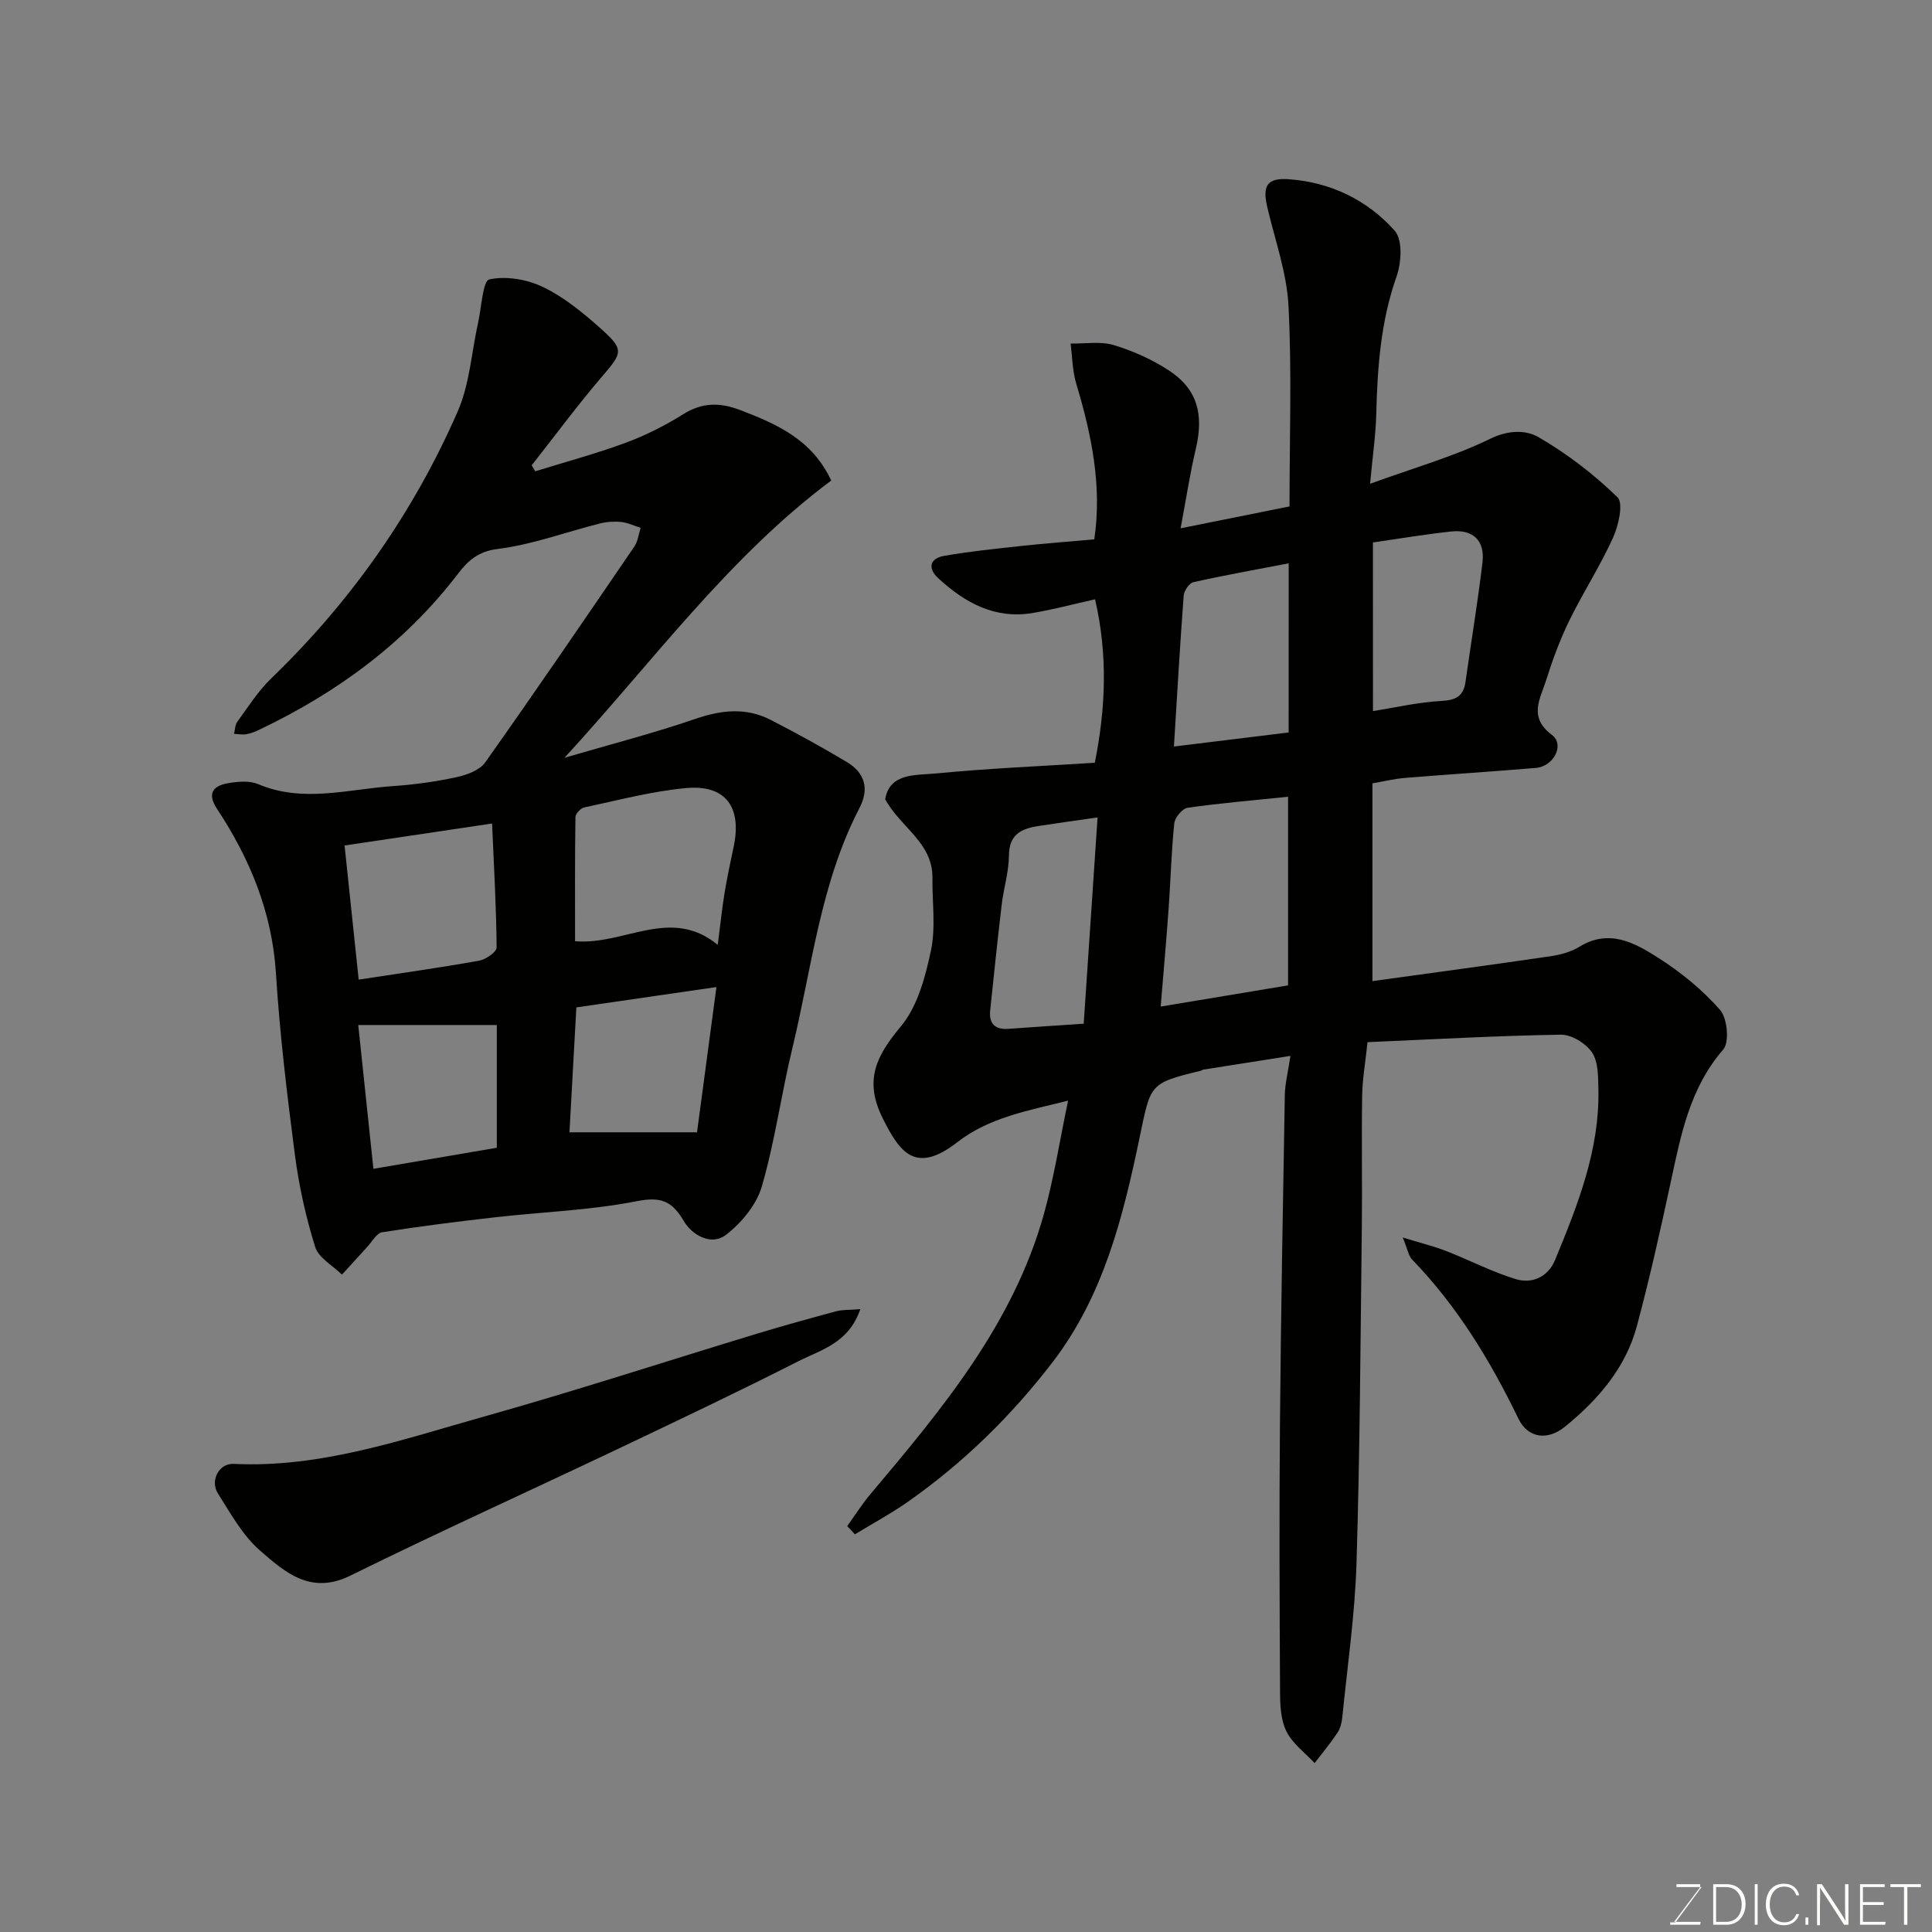
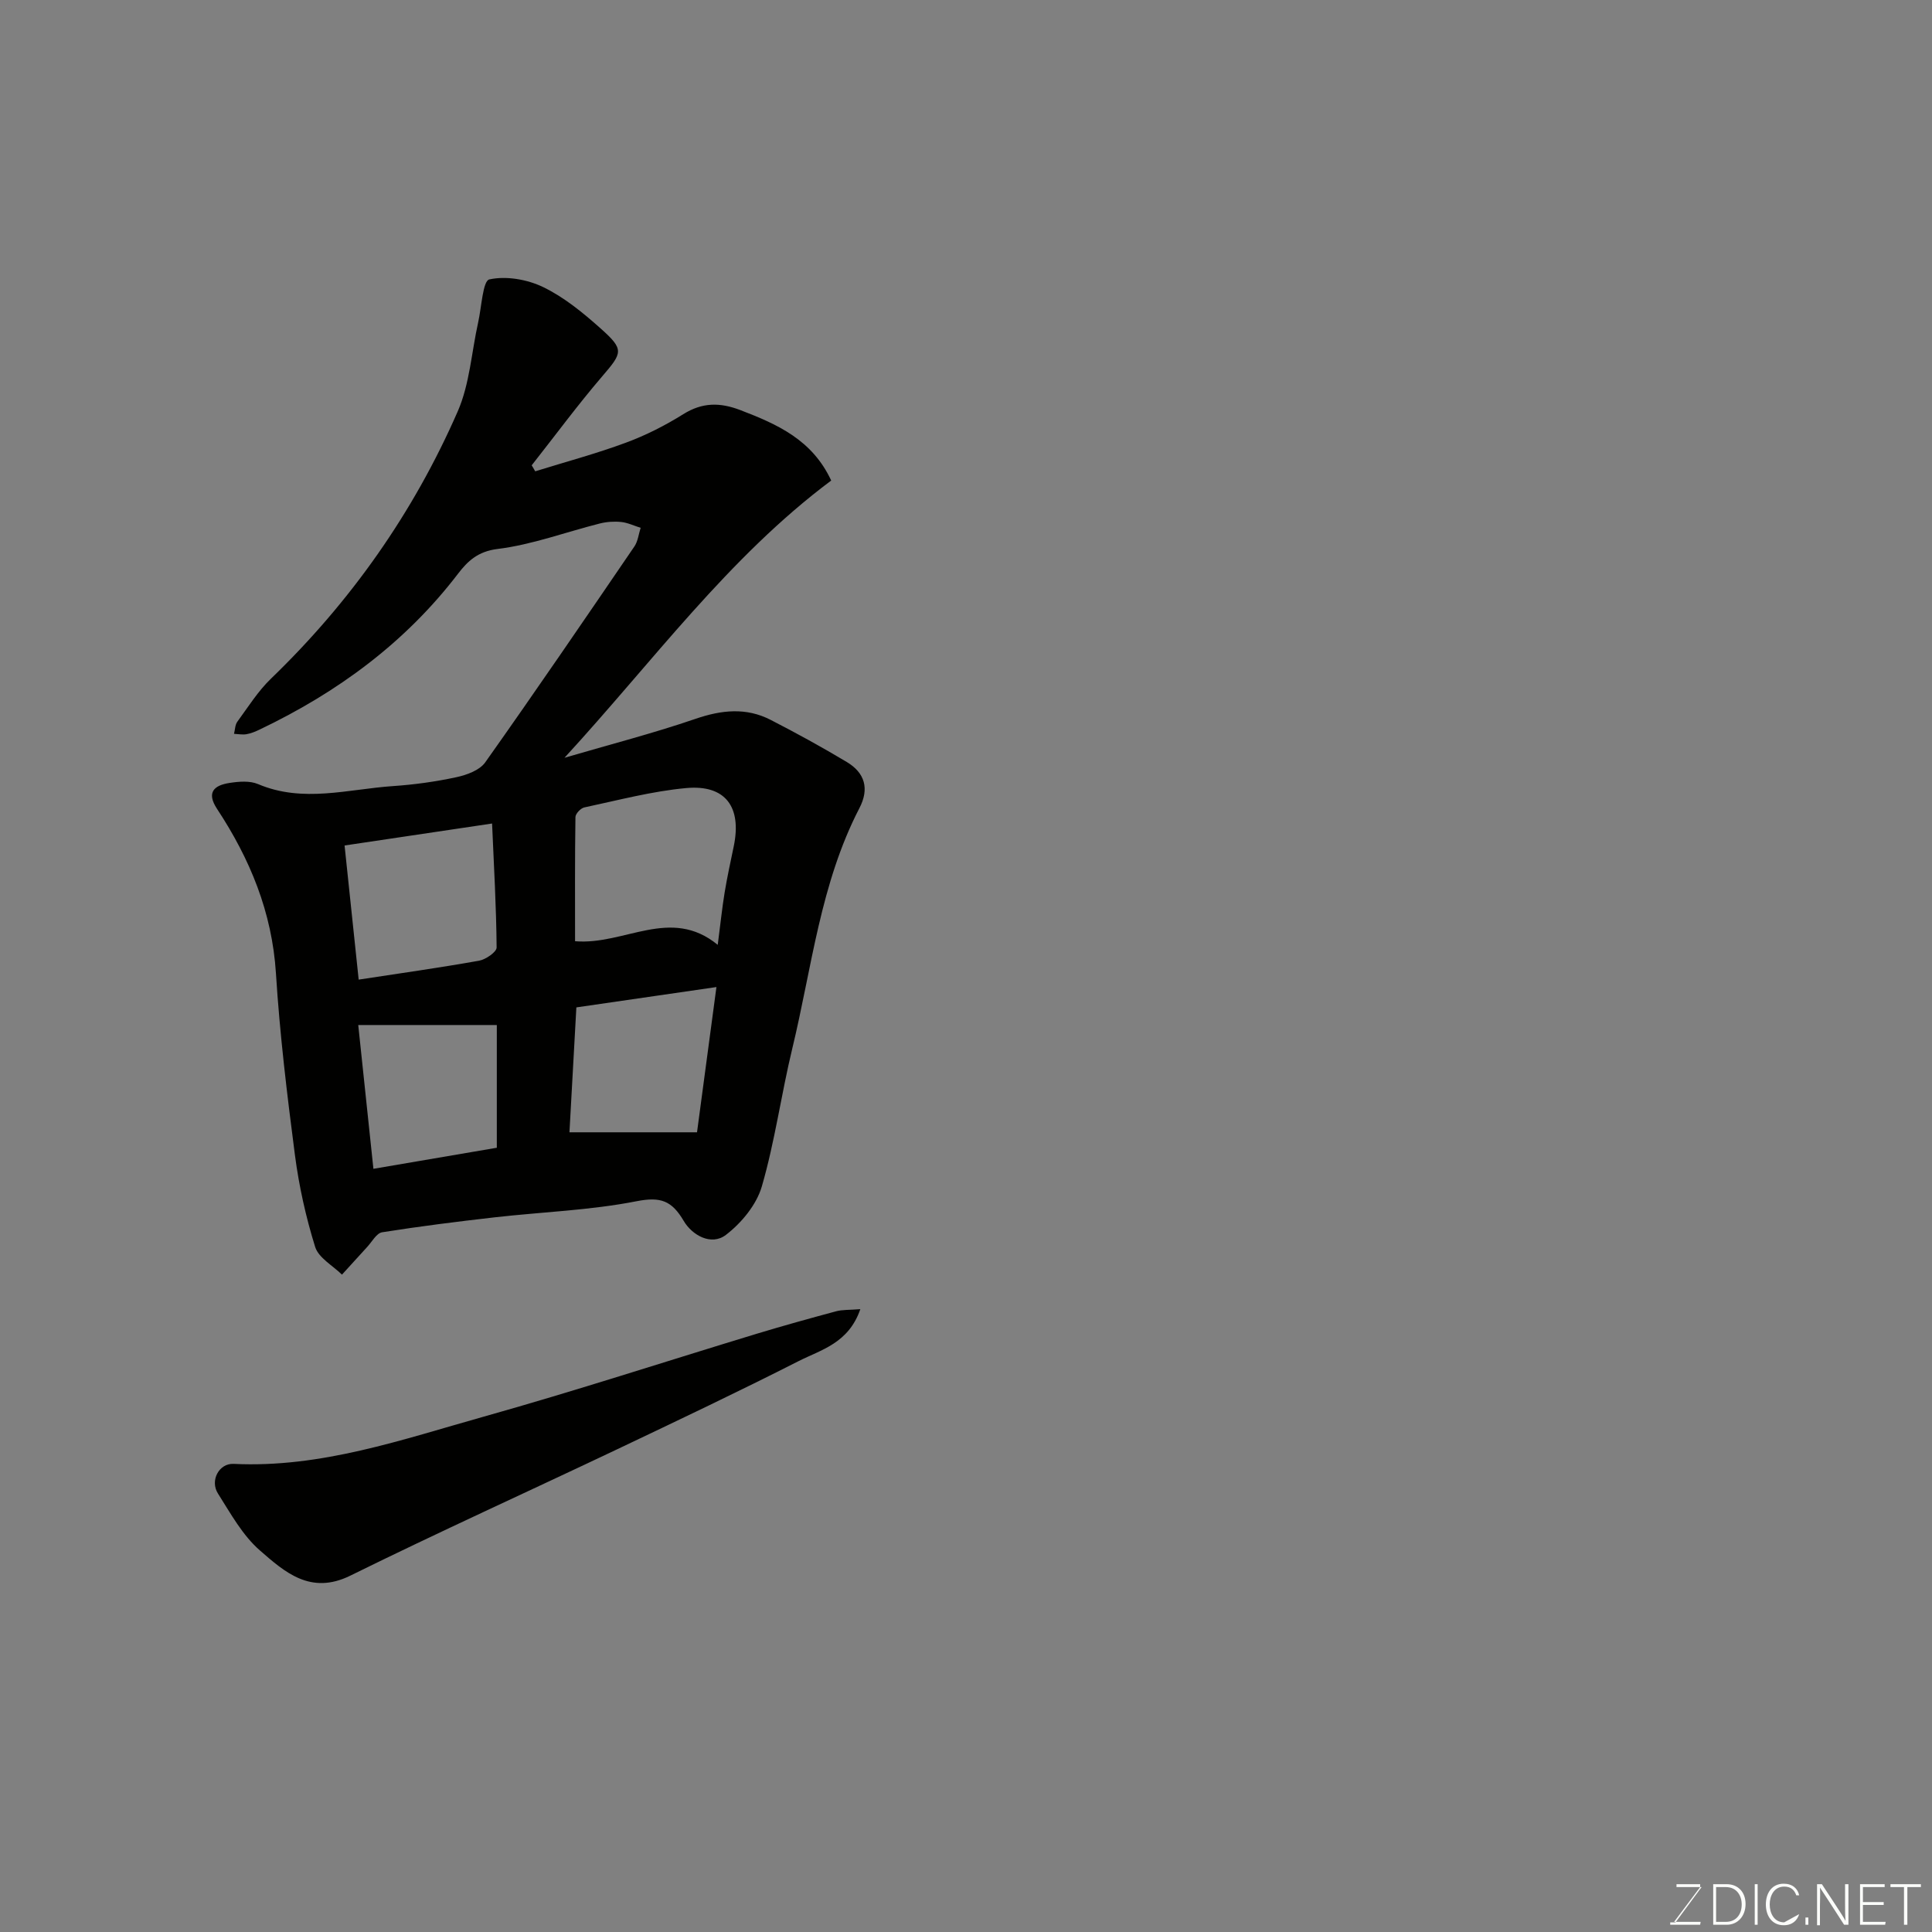
<svg xmlns="http://www.w3.org/2000/svg" enable-background="new 0 0 400 400" viewBox="0 0 400 400">
  <rect x="0" y="0" width="400" height="400" fill="#808080" stroke="none" />
-   <path d="m267.17 218.61c-6.54 1.03-12.3 1.93-18.07 2.85-.16.02-.29.18-.45.22-10.88 2.63-10.38 2.74-12.78 14.19-3.4 16.27-7.45 32.43-17.86 46.04-8.58 11.21-18.57 20.98-30.13 29.08-3.48 2.43-7.24 4.46-10.88 6.67-.53-.56-1.06-1.13-1.59-1.69 1.6-2.23 3.06-4.57 4.83-6.66 14.79-17.55 29.51-35.17 35.87-57.89 2.09-7.46 3.27-15.17 5.03-23.54-8.37 2.08-16.38 3.5-22.91 8.58-8.7 6.77-11.95 2.1-15.44-4.86-3.99-7.96-1.36-12.99 3.75-19.13 3.43-4.12 5.04-10.19 6.2-15.65 1.02-4.82.25-10 .31-15.03.09-7.35-6.53-10.37-9.78-16.31.91-5.51 6.36-4.94 10.56-5.35 10.82-1.05 21.69-1.5 32.84-2.21 2.26-11.29 2.71-22.37.05-33.84-4.43.99-8.62 2.11-12.88 2.83-7.85 1.33-14.09-2.12-19.6-7.21-2.22-2.05-1.73-4.09 1.21-4.61 5.3-.93 10.68-1.48 16.04-2.06 4.91-.53 9.84-.9 15.07-1.36 1.63-10.98-.54-21.62-3.73-32.21-.8-2.66-.81-5.55-1.18-8.33 2.99.05 6.16-.51 8.91.31 3.98 1.19 7.94 2.97 11.42 5.24 5.91 3.85 7.3 9.07 5.6 16.25-1.2 5.05-1.97 10.2-3.15 16.45 8.11-1.63 15.27-3.07 22.55-4.53 0-14.2.49-27.88-.21-41.5-.35-6.89-2.81-13.68-4.4-20.5-1.02-4.38-.07-6.08 4.51-5.74 8.62.63 16.22 4.3 21.88 10.66 1.66 1.86 1.4 6.6.39 9.45-3.29 9.31-3.97 18.85-4.21 28.54-.11 4.24-.73 8.46-1.28 14.4 9.05-3.29 17.3-5.62 24.88-9.32 3.79-1.85 7.41-1.84 10.04-.31 5.88 3.42 11.43 7.67 16.3 12.42 1.27 1.23.23 5.83-.91 8.35-2.67 5.9-6.23 11.39-9.08 17.22-1.92 3.94-3.46 8.1-4.77 12.29-1.19 3.8-3.77 7.64 1.17 11.33 2.72 2.03.41 6.54-3.31 6.85-9.02.76-18.06 1.33-27.09 2.07-2.23.18-4.43.73-6.74 1.12v40.95c12.44-1.72 24.66-3.36 36.86-5.15 2.06-.3 4.25-.89 6-1.97 6.17-3.79 11.48-.79 16.35 2.32 4.67 2.98 9.13 6.61 12.76 10.76 1.51 1.73 1.98 6.68.66 8.2-6.91 7.96-8.76 17.61-10.85 27.35-2.15 10.02-4.38 20.03-7.04 29.93-2.32 8.64-8.01 15.2-14.8 20.75-3.7 3.03-7.76 2.45-9.73-1.62-5.82-12.02-12.67-23.29-22.01-32.94-.72-.75-.89-2.03-1.93-4.55 3.72 1.14 6.41 1.8 8.97 2.79 4.84 1.88 9.5 4.33 14.45 5.83 3.41 1.03 6.68-.47 8.13-3.99 4.67-11.33 9.23-22.74 8.96-35.31-.06-2.59 0-5.66-1.31-7.62-1.26-1.88-4.25-3.72-6.45-3.69-13.19.21-26.38.96-40.04 1.55-.42 4.01-1.05 7.54-1.11 11.08-.15 9.16.04 18.33-.07 27.5-.28 23.1-.39 46.21-1.1 69.3-.33 10.65-1.88 21.27-2.94 31.89-.11 1.11-.41 2.32-1.02 3.23-1.45 2.17-3.12 4.19-4.71 6.26-2-2.15-4.57-4.02-5.83-6.54-1.18-2.36-1.32-5.4-1.33-8.15-.1-18.5-.18-37-.02-55.49.2-22.77.61-45.53 1.01-68.3.07-2.3.66-4.55 1.16-7.94zm-.49-14.6c0-13.33 0-26.06 0-39.05-7.16.74-14.01 1.31-20.8 2.28-1.09.16-2.63 2.02-2.76 3.22-.6 5.72-.73 11.5-1.14 17.25-.47 6.63-1.06 13.26-1.67 20.69 9.02-1.51 17.75-2.96 26.37-4.39zm-42.31 7.94c.97-14.37 1.92-28.51 2.87-42.71-4.6.66-8.46 1.19-12.31 1.79-3.47.54-6.02 1.73-6.04 6.08-.01 3.38-1.09 6.74-1.49 10.13-.87 7.31-1.63 14.63-2.39 21.94-.29 2.75.99 4.03 3.77 3.83 4.9-.36 9.8-.67 15.59-1.06zm42.44-95.32c-6.96 1.34-13.37 2.48-19.71 3.9-.87.19-1.95 1.77-2.03 2.78-.78 10.44-1.38 20.89-2.02 31.25 8.19-1 15.93-1.95 23.75-2.91.01-11.59.01-22.85.01-35.02zm17.45 30.59c4.88-.77 9.47-1.85 14.11-2.09 3.02-.16 4.63-.95 5.05-3.98 1.16-8.24 2.53-16.45 3.51-24.7.54-4.52-1.93-6.89-6.47-6.41-5.34.57-10.64 1.47-16.21 2.27.01 11.46.01 22.86.01 34.91z" fill="#010100" />
  <path d="m110.81 97.58c6.27-1.95 12.63-3.65 18.78-5.93 4.12-1.52 8.13-3.56 11.86-5.89 3.96-2.48 7.61-2.47 11.84-.85 7.61 2.92 14.87 6.12 18.8 14.58-21.32 15.93-36.95 37.53-55.22 57.4 9.45-2.77 18.41-5.07 27.12-8.06 5.4-1.85 10.49-2.4 15.58.22 5.33 2.74 10.6 5.63 15.74 8.71 3.73 2.23 4.73 5.5 2.62 9.56-8.08 15.59-9.84 32.97-13.88 49.7-2.3 9.49-3.6 19.25-6.32 28.61-1.1 3.8-4.22 7.58-7.44 10.04-3.04 2.33-7 .05-8.72-2.87-2.47-4.2-4.76-5.08-9.77-4.1-9.62 1.89-19.55 2.22-29.34 3.33-7.8.89-15.6 1.87-23.35 3.1-1.16.19-2.09 1.96-3.09 3.04-1.75 1.9-3.48 3.82-5.22 5.73-1.92-1.89-4.84-3.47-5.55-5.74-1.92-6.16-3.34-12.55-4.18-18.96-1.63-12.53-3.15-25.09-3.94-37.69-.8-12.65-5.38-23.7-12.2-34.05-2.27-3.45-.55-4.88 2.59-5.36 1.93-.3 4.2-.49 5.91.24 9.31 3.95 18.65 1.04 27.96.41 4.39-.3 8.8-.91 13.1-1.84 2.14-.46 4.81-1.43 5.97-3.07 10.47-14.78 20.68-29.75 30.89-44.71.73-1.08.87-2.56 1.29-3.85-1.35-.42-2.67-1.07-4.05-1.21-1.45-.15-3.01-.04-4.43.32-7.06 1.78-14 4.39-21.16 5.27-4.08.5-6.2 2.55-8.16 5.11-10.94 14.31-24.98 24.59-41.09 32.28-.87.42-1.79.8-2.73.96-.83.14-1.71-.04-2.57-.08.22-.85.21-1.86.69-2.51 2.22-3.03 4.26-6.3 6.94-8.89 16.52-15.93 29.51-34.37 38.68-55.34 2.49-5.68 2.86-12.28 4.24-18.45.7-3.13.96-8.6 2.31-8.89 3.48-.76 7.84-.01 11.15 1.59 4.34 2.1 8.26 5.32 11.9 8.57 4.93 4.39 4.53 5 .31 9.92-5.09 5.94-9.74 12.26-14.59 18.41.26.41.49.82.73 1.24zm37.79 98.04c.57-4.37.9-7.63 1.43-10.85.53-3.21 1.23-6.4 1.89-9.58 1.68-8.12-1.72-12.77-9.84-12.03-7.1.65-14.1 2.52-21.11 4.01-.75.16-1.82 1.3-1.83 2-.13 8.57-.08 17.13-.08 25.7 10.26.86 19.76-7.27 29.54.75zm-74.34 7.2c8.51-1.3 16.75-2.46 24.94-3.92 1.38-.25 3.62-1.8 3.62-2.73-.07-8.35-.55-16.7-.94-25.67-10.74 1.6-20.72 3.09-30.54 4.55.99 9.47 1.93 18.41 2.92 27.77zm43.64 31.61h26.41c1.21-9.08 2.62-19.59 4.02-30.07-10.4 1.51-19.73 2.86-29 4.21-.48 8.68-.96 17.24-1.43 25.86zm-15.04-22.21c-9.67 0-19.06 0-28.69 0 1 9.47 2.07 19.59 3.14 29.77 8.88-1.51 17.18-2.93 25.55-4.36 0-8.8 0-17.27 0-25.41z" fill="#010100" />
  <path d="m178.12 271.05c-2.44 7.08-8.14 8.4-12.75 10.74-12.38 6.29-24.94 12.25-37.49 18.22-18.44 8.76-37.04 17.18-55.35 26.21-8.23 4.06-13.58-.74-18.72-5.22-3.6-3.13-6.07-7.66-8.69-11.79-1.69-2.67.22-6.28 3.25-6.13 18.07.88 34.87-5.03 51.82-9.79 18.94-5.32 37.65-11.43 56.48-17.15 5.45-1.65 10.93-3.17 16.43-4.65 1.3-.35 2.72-.26 5.02-.44z" fill="#010100" />
  <g fill="#fbfcfa">
    <path d="m346.9 398 5.4-7.3h-5.2v-.6h4.9v.6l-5.4 7.2h5.5l-.1.6h-6.2v-.5z" />
    <path d="m354.7 390.1h2.8c2.3 0 3.9 1.6 3.9 4.1s-1.6 4.3-3.9 4.3h-2.8zm.6 7.8h2c2.2 0 3.3-1.6 3.3-3.6 0-1.8-1-3.6-3.3-3.6h-2z" />
    <path d="m363.9 390.1v8.4h-.6v-8.4z" />
-     <path d="m372.5 396.3c-.4 1.3-1.4 2.3-3.2 2.3-2.4 0-3.7-1.9-3.7-4.3 0-2.3 1.2-4.3 3.7-4.3 1.8 0 2.9 1 3.2 2.4h-.6c-.4-1.1-1.1-1.8-2.5-1.8-2.1 0-3 1.9-3 3.7s.9 3.7 3 3.7c1.4 0 2.1-.7 2.5-1.7z" />
+     <path d="m372.5 396.3c-.4 1.3-1.4 2.3-3.2 2.3-2.4 0-3.7-1.9-3.7-4.3 0-2.3 1.2-4.3 3.7-4.3 1.8 0 2.9 1 3.2 2.4h-.6c-.4-1.1-1.1-1.8-2.5-1.8-2.1 0-3 1.9-3 3.7s.9 3.7 3 3.7z" />
    <path d="m373.8 398.5v-1.5h.6v1.5z" />
    <path d="m376.2 398.5v-8.4h1c1.3 2 4.4 6.6 4.9 7.6-.1-1.2-.1-2.4-.1-3.8v-3.8h.7v8.4h-.9c-1.2-1.9-4.4-6.8-5-7.7.1 1.1 0 2.3 0 3.9v3.9h-.6z" />
    <path d="m390 394.4h-4.3v3.5h4.7l-.1.6h-5.2v-8.4h5.1v.6h-4.5v3.1h4.3z" />
    <path d="m394.2 390.7h-2.8v-.6h6.3v.6h-2.8v7.8h-.7z" />
  </g>
</svg>